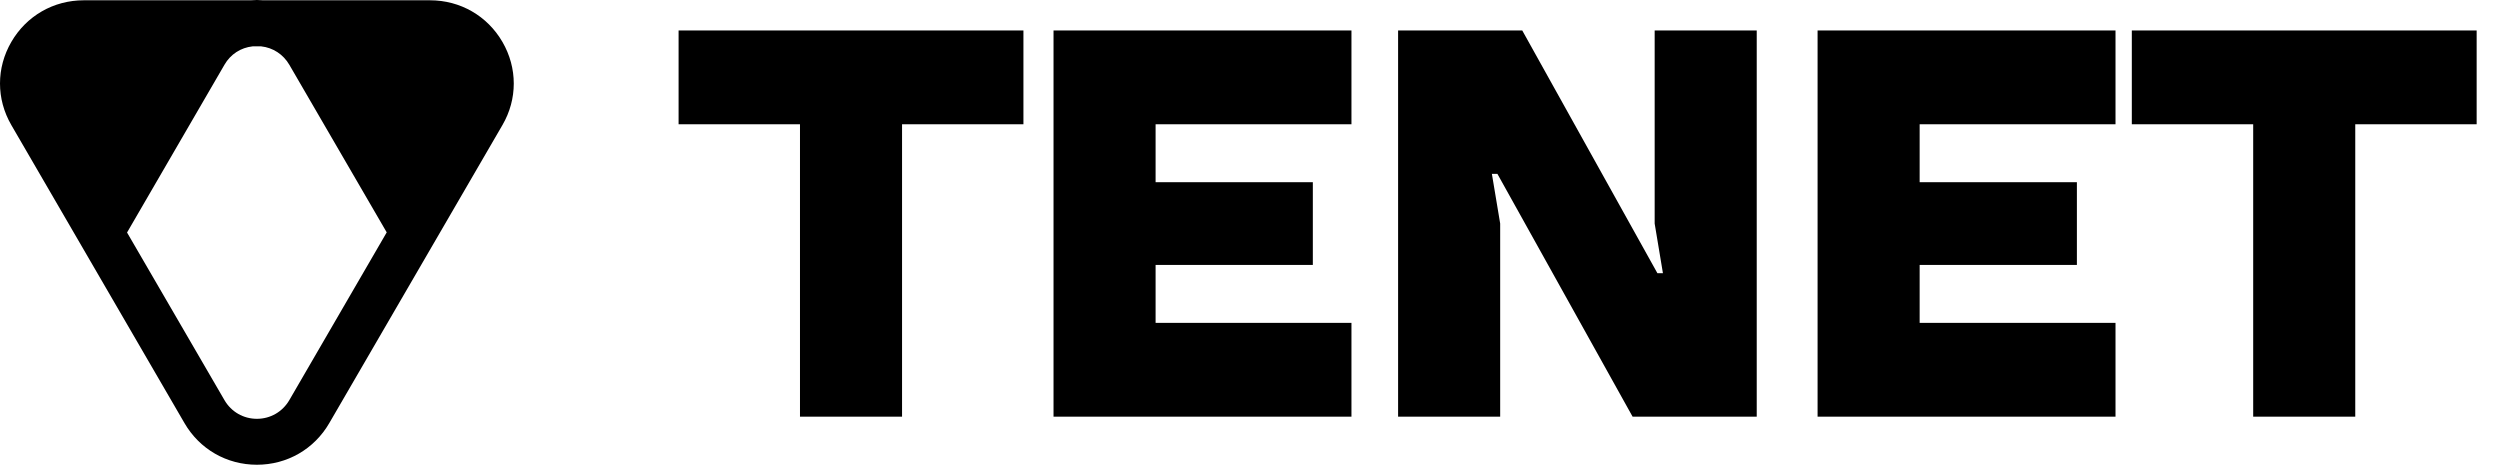
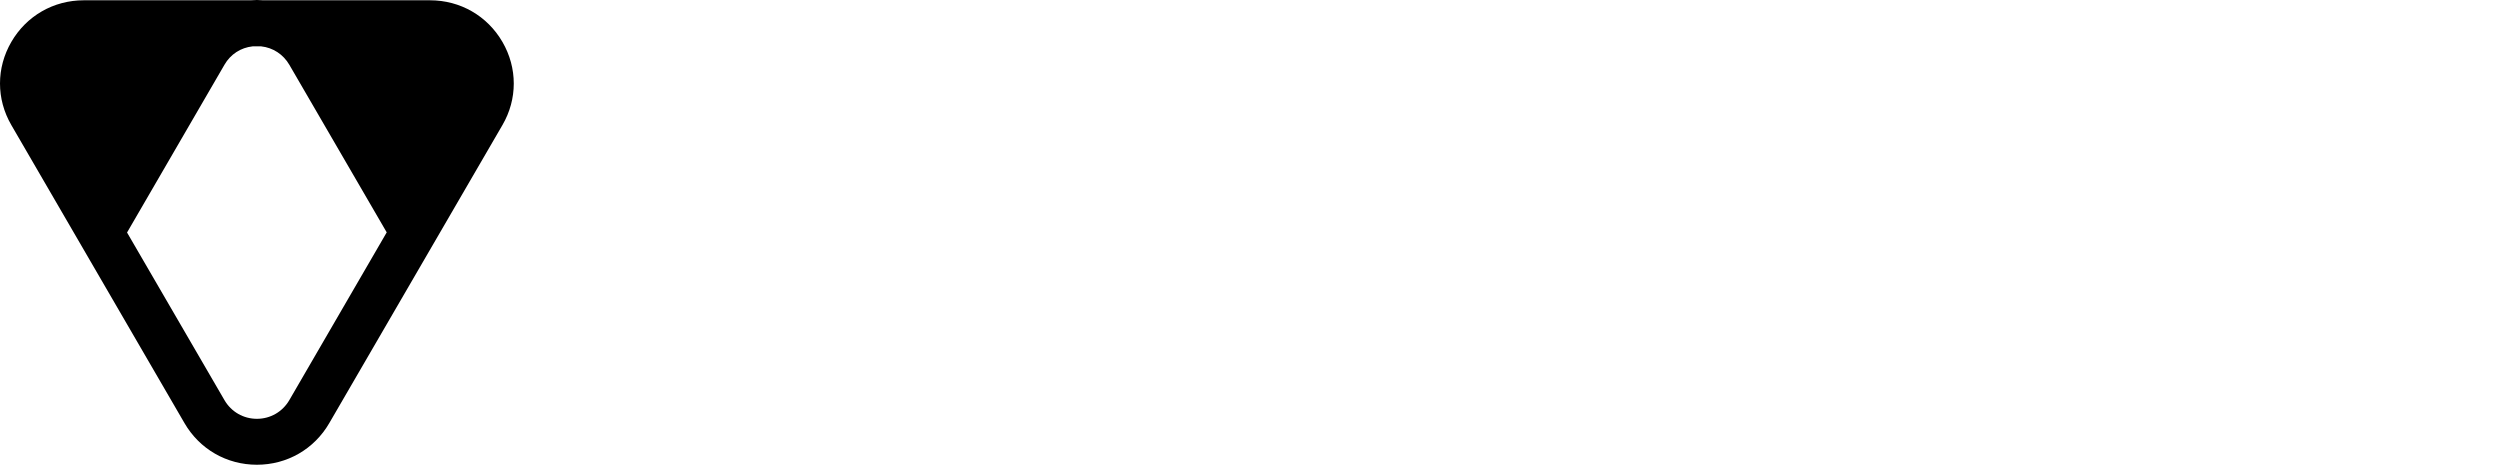
<svg xmlns="http://www.w3.org/2000/svg" width="156" height="29" viewBox="0 0 156 29" fill="none">
-   <path d="M42.344 7.753V1.9H63.862V7.753H56.288V26H49.919V7.753H42.344ZM65.74 26V1.9H84.331V7.753H72.109V11.368H81.921V16.532H72.109V20.147H84.331V26H65.74ZM87.241 26V1.9H94.988L103.423 17.049H103.767L103.251 13.95V1.9H109.62V26H101.874L93.439 10.851H93.094L93.611 13.95V26H87.241ZM113.417 26V1.9H132.008V7.753H119.786V11.368H129.598V16.532H119.786V20.147H132.008V26H113.417ZM133.025 7.753V1.9H154.543V7.753H146.968V26H140.599V7.753H133.025Z" fill="black" />
  <path d="M31.352 2.616C30.409 0.991 28.721 0.018 26.835 0.018H16.434C16.299 0.009 16.165 0 16.03 0C15.895 0 15.76 0.009 15.626 0.018H5.225C3.339 0.018 1.65 0.991 0.707 2.616C-0.236 4.241 -0.236 6.179 0.707 7.804L11.512 26.402C12.455 28.027 14.144 29 16.03 29C17.916 29 19.605 28.027 20.547 26.402L31.352 7.804C32.295 6.188 32.295 4.241 31.352 2.616ZM18.051 24.973C17.628 25.696 16.874 26.134 16.03 26.134C15.186 26.134 14.431 25.696 14.009 24.973L7.928 14.509L14.009 4.036C14.386 3.384 15.024 2.973 15.76 2.893H16.299C17.036 2.973 17.673 3.393 18.051 4.036L24.131 14.5L18.051 24.973Z" fill="black" />
</svg>